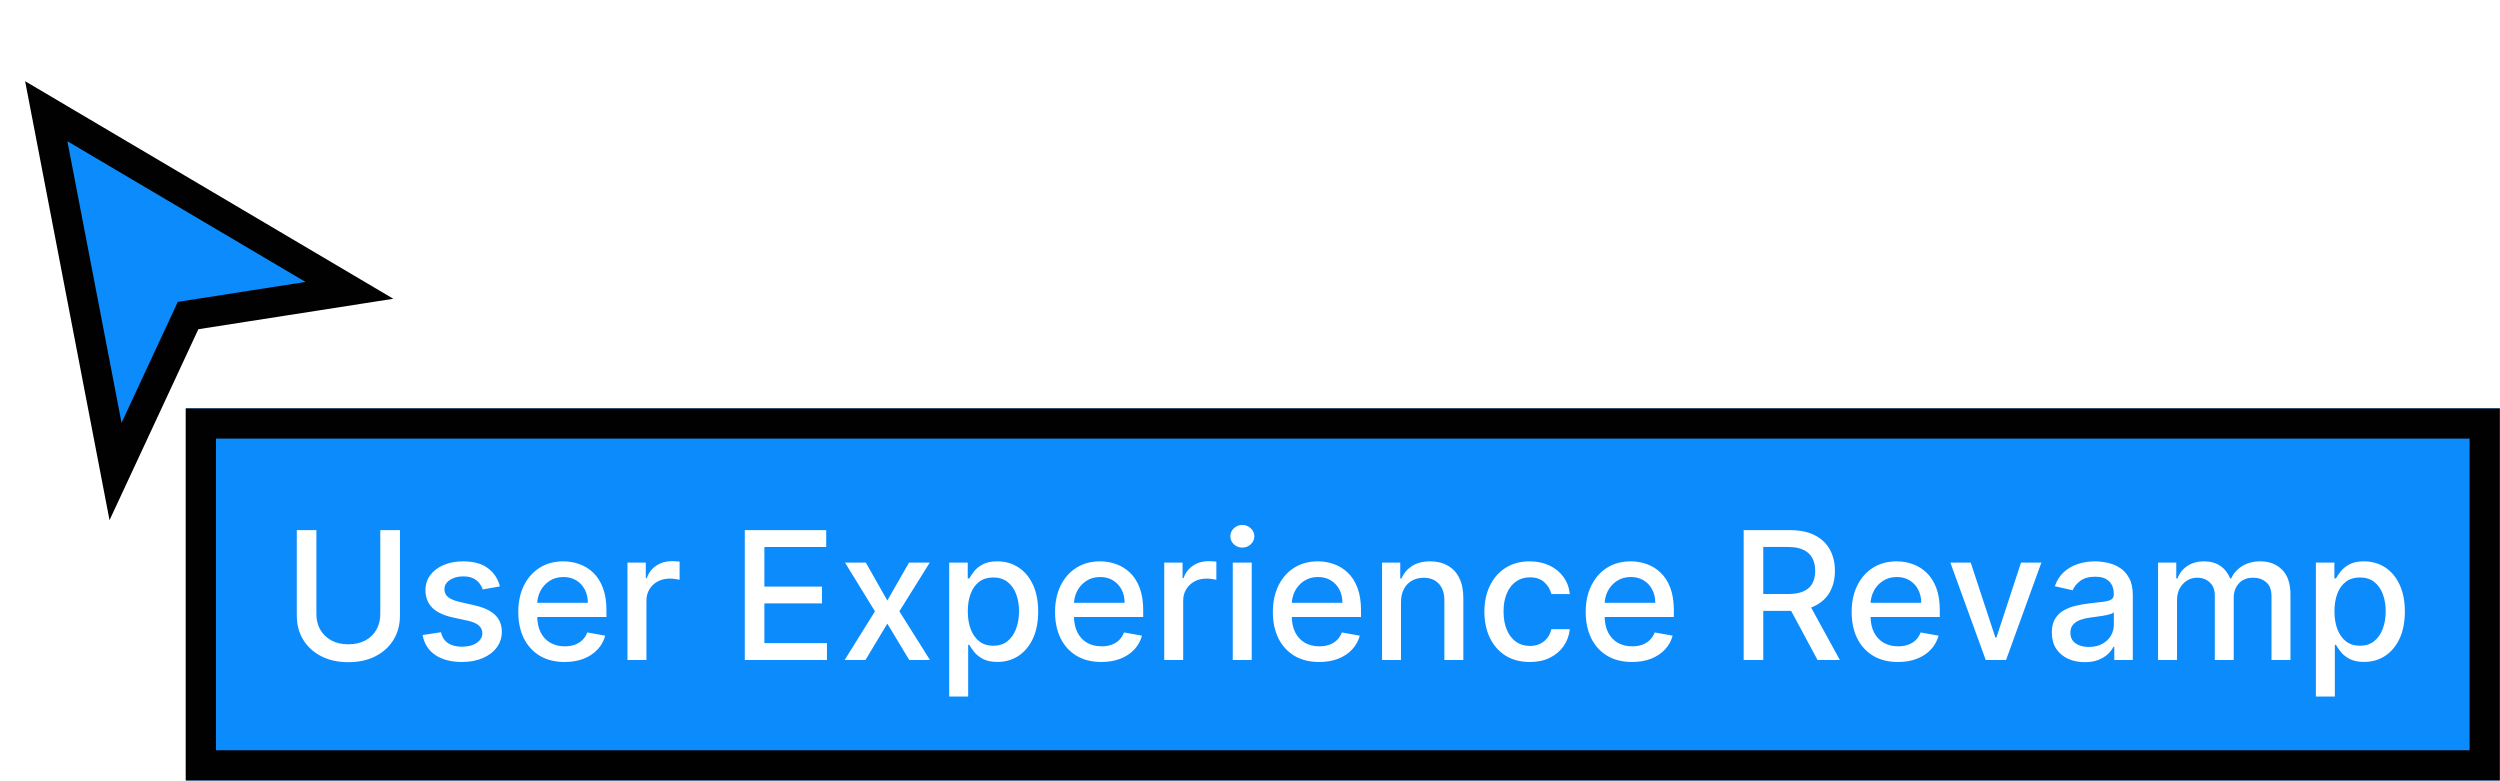
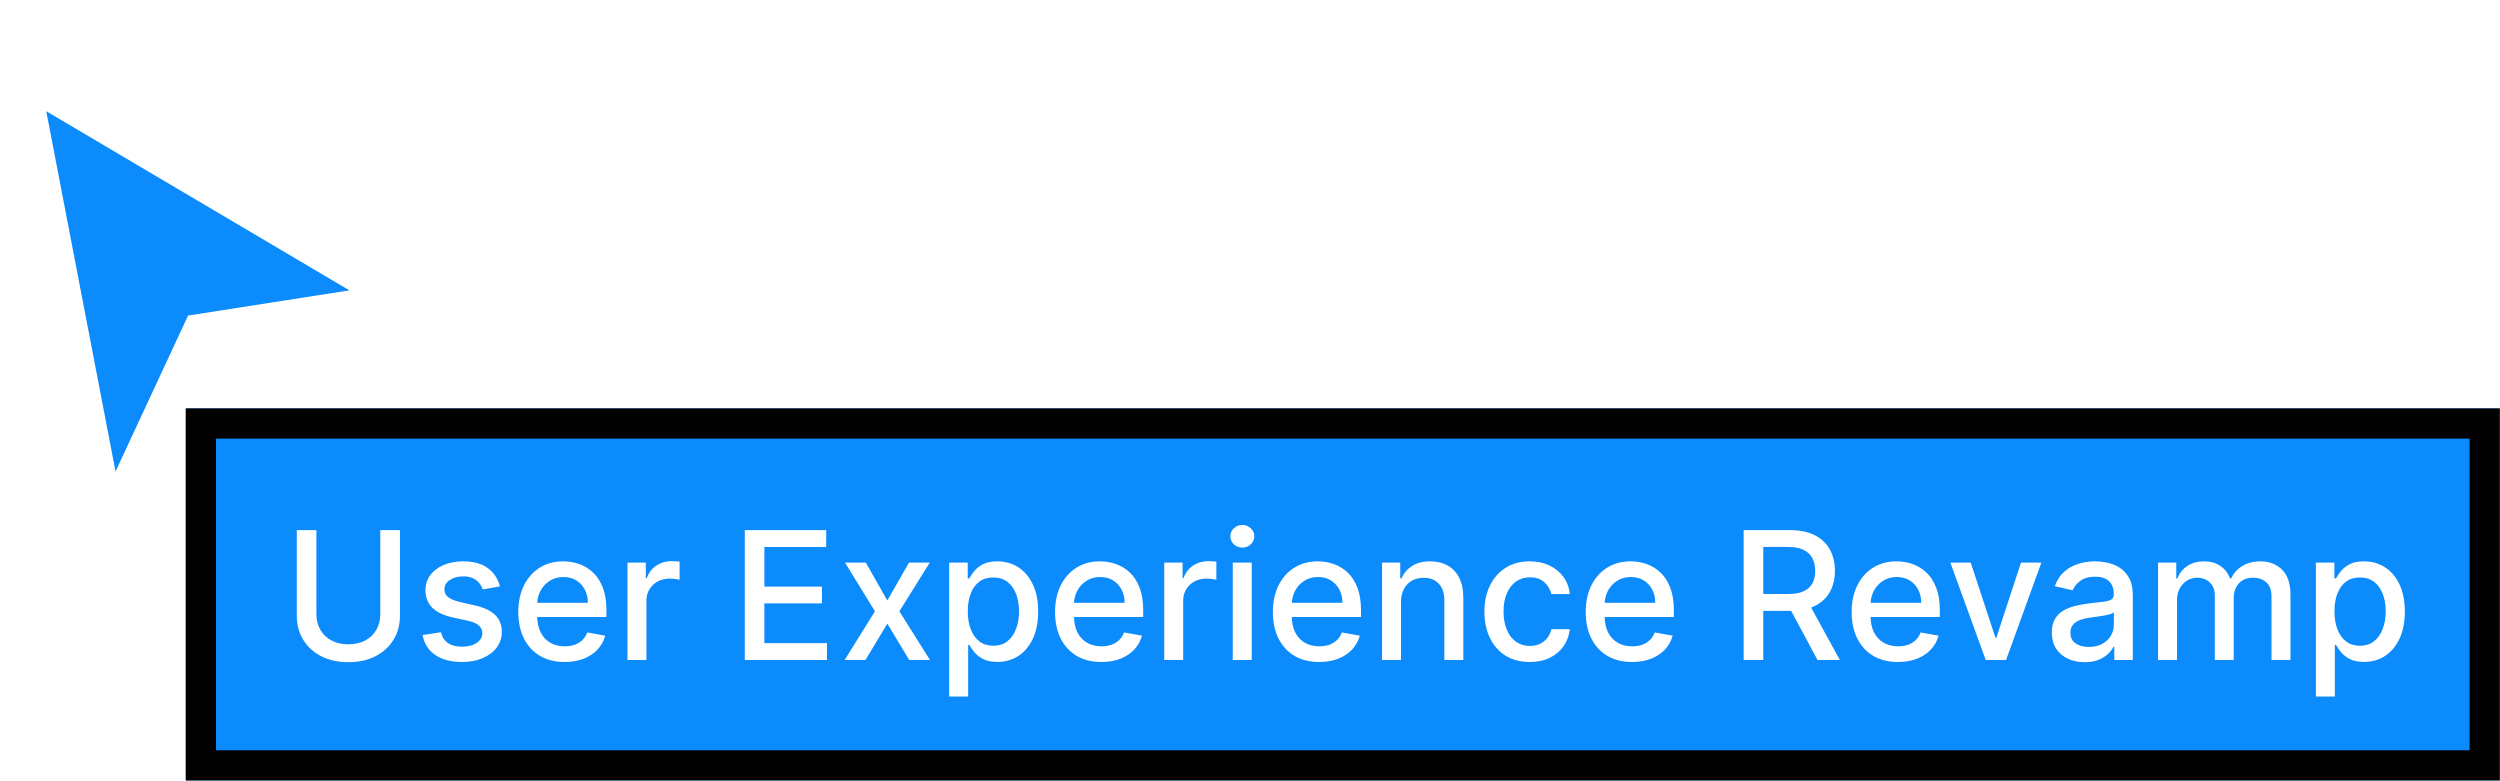
<svg xmlns="http://www.w3.org/2000/svg" width="336" height="105" viewBox="0 0 336 105" fill="none">
  <g filter="url(#filter0_d_145_26385)">
    <rect x="22.266" y="44.075" width="311" height="50" fill="#0C8BFD" />
    <rect x="24.294" y="46.103" width="306.944" height="45.944" stroke="#010101" stroke-width="4.056" />
    <path d="M48.408 60.436H51.05V71.916C51.05 73.138 50.764 74.22 50.19 75.163C49.616 76.101 48.809 76.84 47.769 77.379C46.73 77.913 45.511 78.18 44.113 78.18C42.721 78.18 41.505 77.913 40.465 77.379C39.425 76.84 38.619 76.101 38.045 75.163C37.471 74.22 37.184 73.138 37.184 71.916V60.436H39.818V71.703C39.818 72.493 39.991 73.195 40.337 73.808C40.69 74.422 41.187 74.905 41.829 75.257C42.471 75.604 43.232 75.777 44.113 75.777C44.999 75.777 45.764 75.604 46.406 75.257C47.053 74.905 47.548 74.422 47.889 73.808C48.235 73.195 48.408 72.493 48.408 71.703V60.436ZM64.484 67.996L62.175 68.405C62.078 68.109 61.925 67.828 61.715 67.561C61.51 67.294 61.232 67.075 60.879 66.905C60.527 66.734 60.087 66.649 59.558 66.649C58.837 66.649 58.234 66.811 57.752 67.135C57.269 67.453 57.027 67.865 57.027 68.371C57.027 68.808 57.189 69.16 57.513 69.428C57.837 69.695 58.359 69.913 59.081 70.084L61.161 70.561C62.365 70.84 63.263 71.269 63.854 71.848C64.445 72.428 64.74 73.18 64.74 74.106C64.74 74.891 64.513 75.59 64.058 76.203C63.609 76.811 62.982 77.288 62.175 77.635C61.374 77.981 60.445 78.155 59.388 78.155C57.922 78.155 56.726 77.842 55.8 77.217C54.874 76.587 54.306 75.692 54.095 74.533L56.558 74.158C56.712 74.8 57.027 75.285 57.504 75.615C57.982 75.939 58.604 76.101 59.371 76.101C60.206 76.101 60.874 75.928 61.374 75.581C61.874 75.229 62.124 74.8 62.124 74.294C62.124 73.885 61.97 73.541 61.663 73.263C61.362 72.984 60.899 72.774 60.274 72.632L58.058 72.146C56.837 71.868 55.933 71.425 55.348 70.817C54.769 70.209 54.479 69.439 54.479 68.507C54.479 67.734 54.695 67.058 55.127 66.479C55.558 65.899 56.155 65.447 56.916 65.124C57.678 64.794 58.55 64.629 59.533 64.629C60.947 64.629 62.061 64.936 62.874 65.55C63.686 66.158 64.223 66.973 64.484 67.996ZM73.184 78.155C71.894 78.155 70.783 77.879 69.852 77.328C68.925 76.771 68.21 75.99 67.704 74.984C67.204 73.973 66.954 72.788 66.954 71.43C66.954 70.09 67.204 68.908 67.704 67.885C68.21 66.862 68.914 66.064 69.817 65.49C70.727 64.916 71.789 64.629 73.005 64.629C73.744 64.629 74.46 64.751 75.153 64.996C75.846 65.24 76.468 65.624 77.019 66.146C77.57 66.669 78.005 67.348 78.323 68.183C78.641 69.013 78.8 70.021 78.8 71.209V72.112H68.394V70.203H76.303C76.303 69.533 76.167 68.939 75.894 68.422C75.621 67.899 75.238 67.487 74.744 67.186C74.255 66.885 73.681 66.734 73.022 66.734C72.306 66.734 71.681 66.91 71.147 67.263C70.619 67.609 70.21 68.064 69.92 68.626C69.636 69.183 69.494 69.788 69.494 70.442V71.933C69.494 72.808 69.647 73.553 69.954 74.166C70.266 74.78 70.701 75.249 71.258 75.572C71.815 75.891 72.465 76.05 73.21 76.05C73.692 76.05 74.133 75.981 74.531 75.845C74.928 75.703 75.272 75.493 75.562 75.215C75.852 74.936 76.073 74.592 76.227 74.183L78.638 74.618C78.445 75.328 78.099 75.95 77.599 76.484C77.105 77.013 76.482 77.425 75.732 77.72C74.988 78.01 74.138 78.155 73.184 78.155ZM81.628 77.891V64.8H84.091V66.879H84.227C84.466 66.175 84.886 65.621 85.489 65.217C86.097 64.808 86.784 64.604 87.551 64.604C87.71 64.604 87.898 64.609 88.114 64.621C88.335 64.632 88.509 64.646 88.634 64.663V67.101C88.531 67.072 88.35 67.041 88.088 67.007C87.827 66.967 87.565 66.947 87.304 66.947C86.702 66.947 86.165 67.075 85.693 67.331C85.227 67.581 84.858 67.93 84.585 68.379C84.313 68.822 84.176 69.328 84.176 69.896V77.891H81.628ZM97.395 77.891V60.436H108.338V62.703H100.028V68.021H107.767V70.28H100.028V75.624H108.44V77.891H97.395ZM113.663 64.8L116.552 69.896L119.467 64.8H122.254L118.171 71.345L122.288 77.891H119.501L116.552 72.999L113.612 77.891H110.816L114.89 71.345L110.867 64.8H113.663ZM124.87 82.8V64.8H127.359V66.922H127.572C127.72 66.649 127.933 66.334 128.211 65.976C128.489 65.618 128.876 65.305 129.37 65.038C129.864 64.766 130.518 64.629 131.33 64.629C132.387 64.629 133.33 64.896 134.16 65.43C134.989 65.965 135.64 66.734 136.112 67.74C136.589 68.746 136.827 69.956 136.827 71.371C136.827 72.785 136.592 73.999 136.12 75.01C135.648 76.016 135.001 76.791 134.177 77.337C133.353 77.876 132.413 78.146 131.356 78.146C130.56 78.146 129.91 78.013 129.404 77.746C128.904 77.479 128.512 77.166 128.228 76.808C127.944 76.45 127.725 76.132 127.572 75.854H127.418V82.8H124.87ZM127.367 71.345C127.367 72.266 127.501 73.072 127.768 73.766C128.035 74.459 128.421 75.001 128.927 75.394C129.433 75.78 130.052 75.973 130.785 75.973C131.546 75.973 132.183 75.771 132.694 75.368C133.205 74.959 133.592 74.405 133.853 73.706C134.12 73.007 134.254 72.22 134.254 71.345C134.254 70.481 134.123 69.706 133.862 69.019C133.606 68.331 133.22 67.788 132.702 67.391C132.191 66.993 131.552 66.794 130.785 66.794C130.046 66.794 129.421 66.984 128.91 67.365C128.404 67.746 128.021 68.277 127.759 68.959C127.498 69.641 127.367 70.436 127.367 71.345ZM145.325 78.155C144.035 78.155 142.924 77.879 141.992 77.328C141.066 76.771 140.35 75.99 139.845 74.984C139.345 73.973 139.095 72.788 139.095 71.43C139.095 70.09 139.345 68.908 139.845 67.885C140.35 66.862 141.055 66.064 141.958 65.49C142.867 64.916 143.93 64.629 145.146 64.629C145.884 64.629 146.6 64.751 147.293 64.996C147.987 65.24 148.609 65.624 149.16 66.146C149.711 66.669 150.146 67.348 150.464 68.183C150.782 69.013 150.941 70.021 150.941 71.209V72.112H140.535V70.203H148.444C148.444 69.533 148.308 68.939 148.035 68.422C147.762 67.899 147.379 67.487 146.884 67.186C146.396 66.885 145.822 66.734 145.163 66.734C144.447 66.734 143.822 66.91 143.288 67.263C142.759 67.609 142.35 68.064 142.06 68.626C141.776 69.183 141.634 69.788 141.634 70.442V71.933C141.634 72.808 141.788 73.553 142.095 74.166C142.407 74.78 142.842 75.249 143.398 75.572C143.955 75.891 144.606 76.05 145.35 76.05C145.833 76.05 146.273 75.981 146.671 75.845C147.069 75.703 147.413 75.493 147.702 75.215C147.992 74.936 148.214 74.592 148.367 74.183L150.779 74.618C150.586 75.328 150.239 75.95 149.739 76.484C149.245 77.013 148.623 77.425 147.873 77.72C147.129 78.01 146.279 78.155 145.325 78.155ZM153.769 77.891V64.8H156.232V66.879H156.368C156.607 66.175 157.027 65.621 157.629 65.217C158.237 64.808 158.925 64.604 159.692 64.604C159.851 64.604 160.038 64.609 160.254 64.621C160.476 64.632 160.649 64.646 160.774 64.663V67.101C160.672 67.072 160.49 67.041 160.229 67.007C159.967 66.967 159.706 66.947 159.445 66.947C158.842 66.947 158.305 67.075 157.834 67.331C157.368 67.581 156.999 67.93 156.726 68.379C156.453 68.822 156.317 69.328 156.317 69.896V77.891H153.769ZM162.979 77.891V64.8H165.528V77.891H162.979ZM164.266 62.78C163.823 62.78 163.443 62.632 163.124 62.337C162.812 62.035 162.656 61.678 162.656 61.263C162.656 60.842 162.812 60.484 163.124 60.189C163.443 59.888 163.823 59.737 164.266 59.737C164.71 59.737 165.087 59.888 165.4 60.189C165.718 60.484 165.877 60.842 165.877 61.263C165.877 61.678 165.718 62.035 165.4 62.337C165.087 62.632 164.71 62.78 164.266 62.78ZM174.598 78.155C173.308 78.155 172.197 77.879 171.266 77.328C170.34 76.771 169.624 75.99 169.118 74.984C168.618 73.973 168.368 72.788 168.368 71.43C168.368 70.09 168.618 68.908 169.118 67.885C169.624 66.862 170.328 66.064 171.232 65.49C172.141 64.916 173.203 64.629 174.419 64.629C175.158 64.629 175.874 64.751 176.567 64.996C177.26 65.24 177.882 65.624 178.433 66.146C178.984 66.669 179.419 67.348 179.737 68.183C180.055 69.013 180.215 70.021 180.215 71.209V72.112H169.808V70.203H177.717C177.717 69.533 177.581 68.939 177.308 68.422C177.036 67.899 176.652 67.487 176.158 67.186C175.669 66.885 175.095 66.734 174.436 66.734C173.72 66.734 173.095 66.91 172.561 67.263C172.033 67.609 171.624 68.064 171.334 68.626C171.05 69.183 170.908 69.788 170.908 70.442V71.933C170.908 72.808 171.061 73.553 171.368 74.166C171.68 74.78 172.115 75.249 172.672 75.572C173.229 75.891 173.879 76.05 174.624 76.05C175.107 76.05 175.547 75.981 175.945 75.845C176.342 75.703 176.686 75.493 176.976 75.215C177.266 74.936 177.487 74.592 177.641 74.183L180.053 74.618C179.859 75.328 179.513 75.95 179.013 76.484C178.519 77.013 177.896 77.425 177.146 77.72C176.402 78.01 175.553 78.155 174.598 78.155ZM185.59 70.118V77.891H183.042V64.8H185.488V66.93H185.65C185.951 66.237 186.423 65.68 187.065 65.26C187.712 64.84 188.528 64.629 189.511 64.629C190.403 64.629 191.184 64.817 191.854 65.192C192.525 65.561 193.045 66.112 193.414 66.845C193.783 67.578 193.968 68.484 193.968 69.564V77.891H191.42V69.871C191.42 68.922 191.173 68.18 190.678 67.646C190.184 67.106 189.505 66.837 188.641 66.837C188.05 66.837 187.525 66.965 187.065 67.22C186.61 67.476 186.249 67.851 185.982 68.345C185.721 68.834 185.59 69.425 185.59 70.118ZM202.9 78.155C201.633 78.155 200.542 77.868 199.627 77.294C198.718 76.715 198.019 75.916 197.531 74.899C197.042 73.882 196.798 72.717 196.798 71.405C196.798 70.075 197.048 68.902 197.548 67.885C198.048 66.862 198.752 66.064 199.661 65.49C200.57 64.916 201.641 64.629 202.874 64.629C203.869 64.629 204.755 64.814 205.533 65.183C206.312 65.547 206.94 66.058 207.417 66.717C207.9 67.376 208.187 68.146 208.278 69.027H205.798C205.661 68.413 205.349 67.885 204.86 67.442C204.377 66.999 203.729 66.777 202.917 66.777C202.207 66.777 201.585 66.965 201.05 67.34C200.522 67.709 200.11 68.237 199.815 68.925C199.519 69.606 199.372 70.413 199.372 71.345C199.372 72.3 199.516 73.124 199.806 73.817C200.096 74.51 200.505 75.047 201.033 75.428C201.568 75.808 202.195 75.999 202.917 75.999C203.4 75.999 203.837 75.91 204.229 75.734C204.627 75.553 204.96 75.294 205.227 74.959C205.499 74.624 205.69 74.22 205.798 73.749H208.278C208.187 74.595 207.911 75.351 207.451 76.016C206.991 76.68 206.374 77.203 205.602 77.584C204.835 77.965 203.934 78.155 202.9 78.155ZM216.645 78.155C215.355 78.155 214.244 77.879 213.313 77.328C212.386 76.771 211.671 75.99 211.165 74.984C210.665 73.973 210.415 72.788 210.415 71.43C210.415 70.09 210.665 68.908 211.165 67.885C211.671 66.862 212.375 66.064 213.278 65.49C214.188 64.916 215.25 64.629 216.466 64.629C217.205 64.629 217.921 64.751 218.614 64.996C219.307 65.24 219.929 65.624 220.48 66.146C221.031 66.669 221.466 67.348 221.784 68.183C222.102 69.013 222.261 70.021 222.261 71.209V72.112H211.855V70.203H219.764C219.764 69.533 219.628 68.939 219.355 68.422C219.082 67.899 218.699 67.487 218.205 67.186C217.716 66.885 217.142 66.734 216.483 66.734C215.767 66.734 215.142 66.91 214.608 67.263C214.08 67.609 213.671 68.064 213.381 68.626C213.097 69.183 212.955 69.788 212.955 70.442V71.933C212.955 72.808 213.108 73.553 213.415 74.166C213.727 74.78 214.162 75.249 214.719 75.572C215.276 75.891 215.926 76.05 216.671 76.05C217.153 76.05 217.594 75.981 217.992 75.845C218.389 75.703 218.733 75.493 219.023 75.215C219.313 74.936 219.534 74.592 219.688 74.183L222.099 74.618C221.906 75.328 221.56 75.95 221.06 76.484C220.565 77.013 219.943 77.425 219.193 77.72C218.449 78.01 217.599 78.155 216.645 78.155ZM231.645 77.891V60.436H237.867C239.219 60.436 240.341 60.669 241.233 61.135C242.131 61.601 242.801 62.246 243.244 63.07C243.688 63.888 243.909 64.834 243.909 65.908C243.909 66.976 243.685 67.916 243.236 68.729C242.793 69.535 242.122 70.163 241.224 70.612C240.332 71.061 239.21 71.285 237.858 71.285H233.145V69.019H237.619C238.472 69.019 239.165 68.896 239.699 68.652C240.239 68.408 240.634 68.053 240.884 67.587C241.134 67.121 241.259 66.561 241.259 65.908C241.259 65.249 241.131 64.678 240.875 64.195C240.625 63.712 240.23 63.342 239.69 63.087C239.156 62.825 238.455 62.695 237.585 62.695H234.278V77.891H231.645ZM240.261 70.016L244.574 77.891H241.574L237.347 70.016H240.261ZM252.387 78.155C251.097 78.155 249.987 77.879 249.055 77.328C248.129 76.771 247.413 75.99 246.907 74.984C246.407 73.973 246.157 72.788 246.157 71.43C246.157 70.09 246.407 68.908 246.907 67.885C247.413 66.862 248.117 66.064 249.021 65.49C249.93 64.916 250.992 64.629 252.208 64.629C252.947 64.629 253.663 64.751 254.356 64.996C255.049 65.24 255.671 65.624 256.222 66.146C256.773 66.669 257.208 67.348 257.526 68.183C257.845 69.013 258.004 70.021 258.004 71.209V72.112H247.597V70.203H255.506C255.506 69.533 255.37 68.939 255.097 68.422C254.825 67.899 254.441 67.487 253.947 67.186C253.458 66.885 252.884 66.734 252.225 66.734C251.509 66.734 250.884 66.91 250.35 67.263C249.822 67.609 249.413 68.064 249.123 68.626C248.839 69.183 248.697 69.788 248.697 70.442V71.933C248.697 72.808 248.85 73.553 249.157 74.166C249.47 74.78 249.904 75.249 250.461 75.572C251.018 75.891 251.668 76.05 252.413 76.05C252.896 76.05 253.336 75.981 253.734 75.845C254.131 75.703 254.475 75.493 254.765 75.215C255.055 74.936 255.276 74.592 255.43 74.183L257.842 74.618C257.648 75.328 257.302 75.95 256.802 76.484C256.308 77.013 255.685 77.425 254.935 77.72C254.191 78.01 253.342 78.155 252.387 78.155ZM271.655 64.8L266.908 77.891H264.18L259.425 64.8H262.161L265.476 74.874H265.612L268.919 64.8H271.655ZM277.484 78.18C276.655 78.18 275.905 78.027 275.234 77.72C274.564 77.408 274.033 76.956 273.641 76.365C273.254 75.774 273.061 75.05 273.061 74.192C273.061 73.453 273.203 72.845 273.487 72.368C273.771 71.891 274.155 71.513 274.638 71.234C275.121 70.956 275.661 70.746 276.257 70.604C276.854 70.462 277.462 70.354 278.081 70.28C278.865 70.189 279.501 70.115 279.99 70.058C280.479 69.996 280.834 69.896 281.055 69.76C281.277 69.624 281.388 69.402 281.388 69.095V69.035C281.388 68.291 281.178 67.715 280.757 67.305C280.342 66.896 279.723 66.692 278.899 66.692C278.041 66.692 277.365 66.882 276.871 67.263C276.382 67.638 276.044 68.055 275.857 68.516L273.462 67.97C273.746 67.175 274.161 66.533 274.706 66.044C275.257 65.55 275.891 65.192 276.607 64.97C277.322 64.743 278.075 64.629 278.865 64.629C279.388 64.629 279.942 64.692 280.527 64.817C281.118 64.936 281.669 65.158 282.18 65.481C282.697 65.805 283.121 66.269 283.45 66.871C283.78 67.467 283.945 68.243 283.945 69.197V77.891H281.456V76.101H281.354C281.189 76.43 280.942 76.754 280.612 77.072C280.283 77.391 279.859 77.655 279.342 77.865C278.825 78.075 278.206 78.18 277.484 78.18ZM278.038 76.135C278.743 76.135 279.345 75.996 279.845 75.717C280.351 75.439 280.734 75.075 280.996 74.626C281.263 74.172 281.396 73.686 281.396 73.169V71.481C281.305 71.572 281.129 71.658 280.868 71.737C280.612 71.811 280.32 71.876 279.99 71.933C279.661 71.984 279.34 72.033 279.027 72.078C278.715 72.118 278.453 72.152 278.243 72.18C277.749 72.243 277.297 72.348 276.888 72.496C276.484 72.644 276.161 72.856 275.916 73.135C275.678 73.408 275.558 73.771 275.558 74.226C275.558 74.856 275.791 75.334 276.257 75.658C276.723 75.976 277.317 76.135 278.038 76.135ZM287.339 77.891V64.8H289.785V66.93H289.947C290.22 66.209 290.666 65.646 291.285 65.243C291.904 64.834 292.646 64.629 293.509 64.629C294.384 64.629 295.117 64.834 295.708 65.243C296.305 65.652 296.745 66.215 297.029 66.93H297.166C297.478 66.231 297.975 65.675 298.657 65.26C299.339 64.84 300.151 64.629 301.095 64.629C302.282 64.629 303.251 65.001 304.001 65.746C304.756 66.49 305.134 67.612 305.134 69.112V77.891H302.586V69.351C302.586 68.465 302.345 67.822 301.862 67.425C301.379 67.027 300.802 66.828 300.131 66.828C299.302 66.828 298.657 67.084 298.197 67.595C297.737 68.101 297.506 68.751 297.506 69.547V77.891H294.967V69.189C294.967 68.479 294.745 67.908 294.302 67.476C293.859 67.044 293.282 66.828 292.572 66.828C292.089 66.828 291.643 66.956 291.234 67.212C290.83 67.462 290.504 67.811 290.254 68.26C290.009 68.709 289.887 69.229 289.887 69.82V77.891H287.339ZM308.55 82.8V64.8H311.038V66.922H311.251C311.399 66.649 311.612 66.334 311.891 65.976C312.169 65.618 312.555 65.305 313.05 65.038C313.544 64.766 314.197 64.629 315.01 64.629C316.067 64.629 317.01 64.896 317.84 65.43C318.669 65.965 319.32 66.734 319.791 67.74C320.269 68.746 320.507 69.956 320.507 71.371C320.507 72.785 320.271 73.999 319.8 75.01C319.328 76.016 318.68 76.791 317.857 77.337C317.033 77.876 316.092 78.146 315.036 78.146C314.24 78.146 313.59 78.013 313.084 77.746C312.584 77.479 312.192 77.166 311.908 76.808C311.624 76.45 311.405 76.132 311.251 75.854H311.098V82.8H308.55ZM311.047 71.345C311.047 72.266 311.18 73.072 311.447 73.766C311.715 74.459 312.101 75.001 312.607 75.394C313.112 75.78 313.732 75.973 314.465 75.973C315.226 75.973 315.862 75.771 316.374 75.368C316.885 74.959 317.271 74.405 317.533 73.706C317.8 73.007 317.933 72.22 317.933 71.345C317.933 70.481 317.803 69.706 317.541 69.019C317.286 68.331 316.899 67.788 316.382 67.391C315.871 66.993 315.232 66.794 314.465 66.794C313.726 66.794 313.101 66.984 312.59 67.365C312.084 67.746 311.7 68.277 311.439 68.959C311.178 69.641 311.047 70.436 311.047 71.345Z" fill="white" />
  </g>
  <g filter="url(#filter1_d_145_26385)">
    <path fill-rule="evenodd" clip-rule="evenodd" d="M44.257 28.208L3.512 4.131L12.824 52.554L22.575 31.593L44.257 28.208Z" fill="#0C8BFD" />
-     <path fill-rule="evenodd" clip-rule="evenodd" d="M44.257 28.208L3.512 4.131L12.824 52.554L22.575 31.593L44.257 28.208Z" stroke="#010101" stroke-width="4.056" stroke-linecap="square" />
  </g>
  <defs>
    <filter id="filter0_d_145_26385" x="22.266" y="44.075" width="313.704" height="60.816" filterUnits="userSpaceOnUse" color-interpolation-filters="sRGB">
      <feFlood flood-opacity="0" result="BackgroundImageFix" />
      <feColorMatrix in="SourceAlpha" type="matrix" values="0 0 0 0 0 0 0 0 0 0 0 0 0 0 0 0 0 0 127 0" result="hardAlpha" />
      <feOffset dx="2.704" dy="10.816" />
      <feColorMatrix type="matrix" values="0 0 0 0 0 0 0 0 0 0 0 0 0 0 0 0 0 0 0.16 0" />
      <feBlend mode="normal" in2="BackgroundImageFix" result="effect1_dropShadow_145_26385" />
      <feBlend mode="normal" in="SourceGraphic" in2="effect1_dropShadow_145_26385" result="shape" />
    </filter>
    <filter id="filter1_d_145_26385" x="0.671" y="0.097" width="52.191" height="69.816" filterUnits="userSpaceOnUse" color-interpolation-filters="sRGB">
      <feFlood flood-opacity="0" result="BackgroundImageFix" />
      <feColorMatrix in="SourceAlpha" type="matrix" values="0 0 0 0 0 0 0 0 0 0 0 0 0 0 0 0 0 0 127 0" result="hardAlpha" />
      <feOffset dx="2.704" dy="10.816" />
      <feColorMatrix type="matrix" values="0 0 0 0 0 0 0 0 0 0 0 0 0 0 0 0 0 0 0.16 0" />
      <feBlend mode="normal" in2="BackgroundImageFix" result="effect1_dropShadow_145_26385" />
      <feBlend mode="normal" in="SourceGraphic" in2="effect1_dropShadow_145_26385" result="shape" />
    </filter>
  </defs>
</svg>